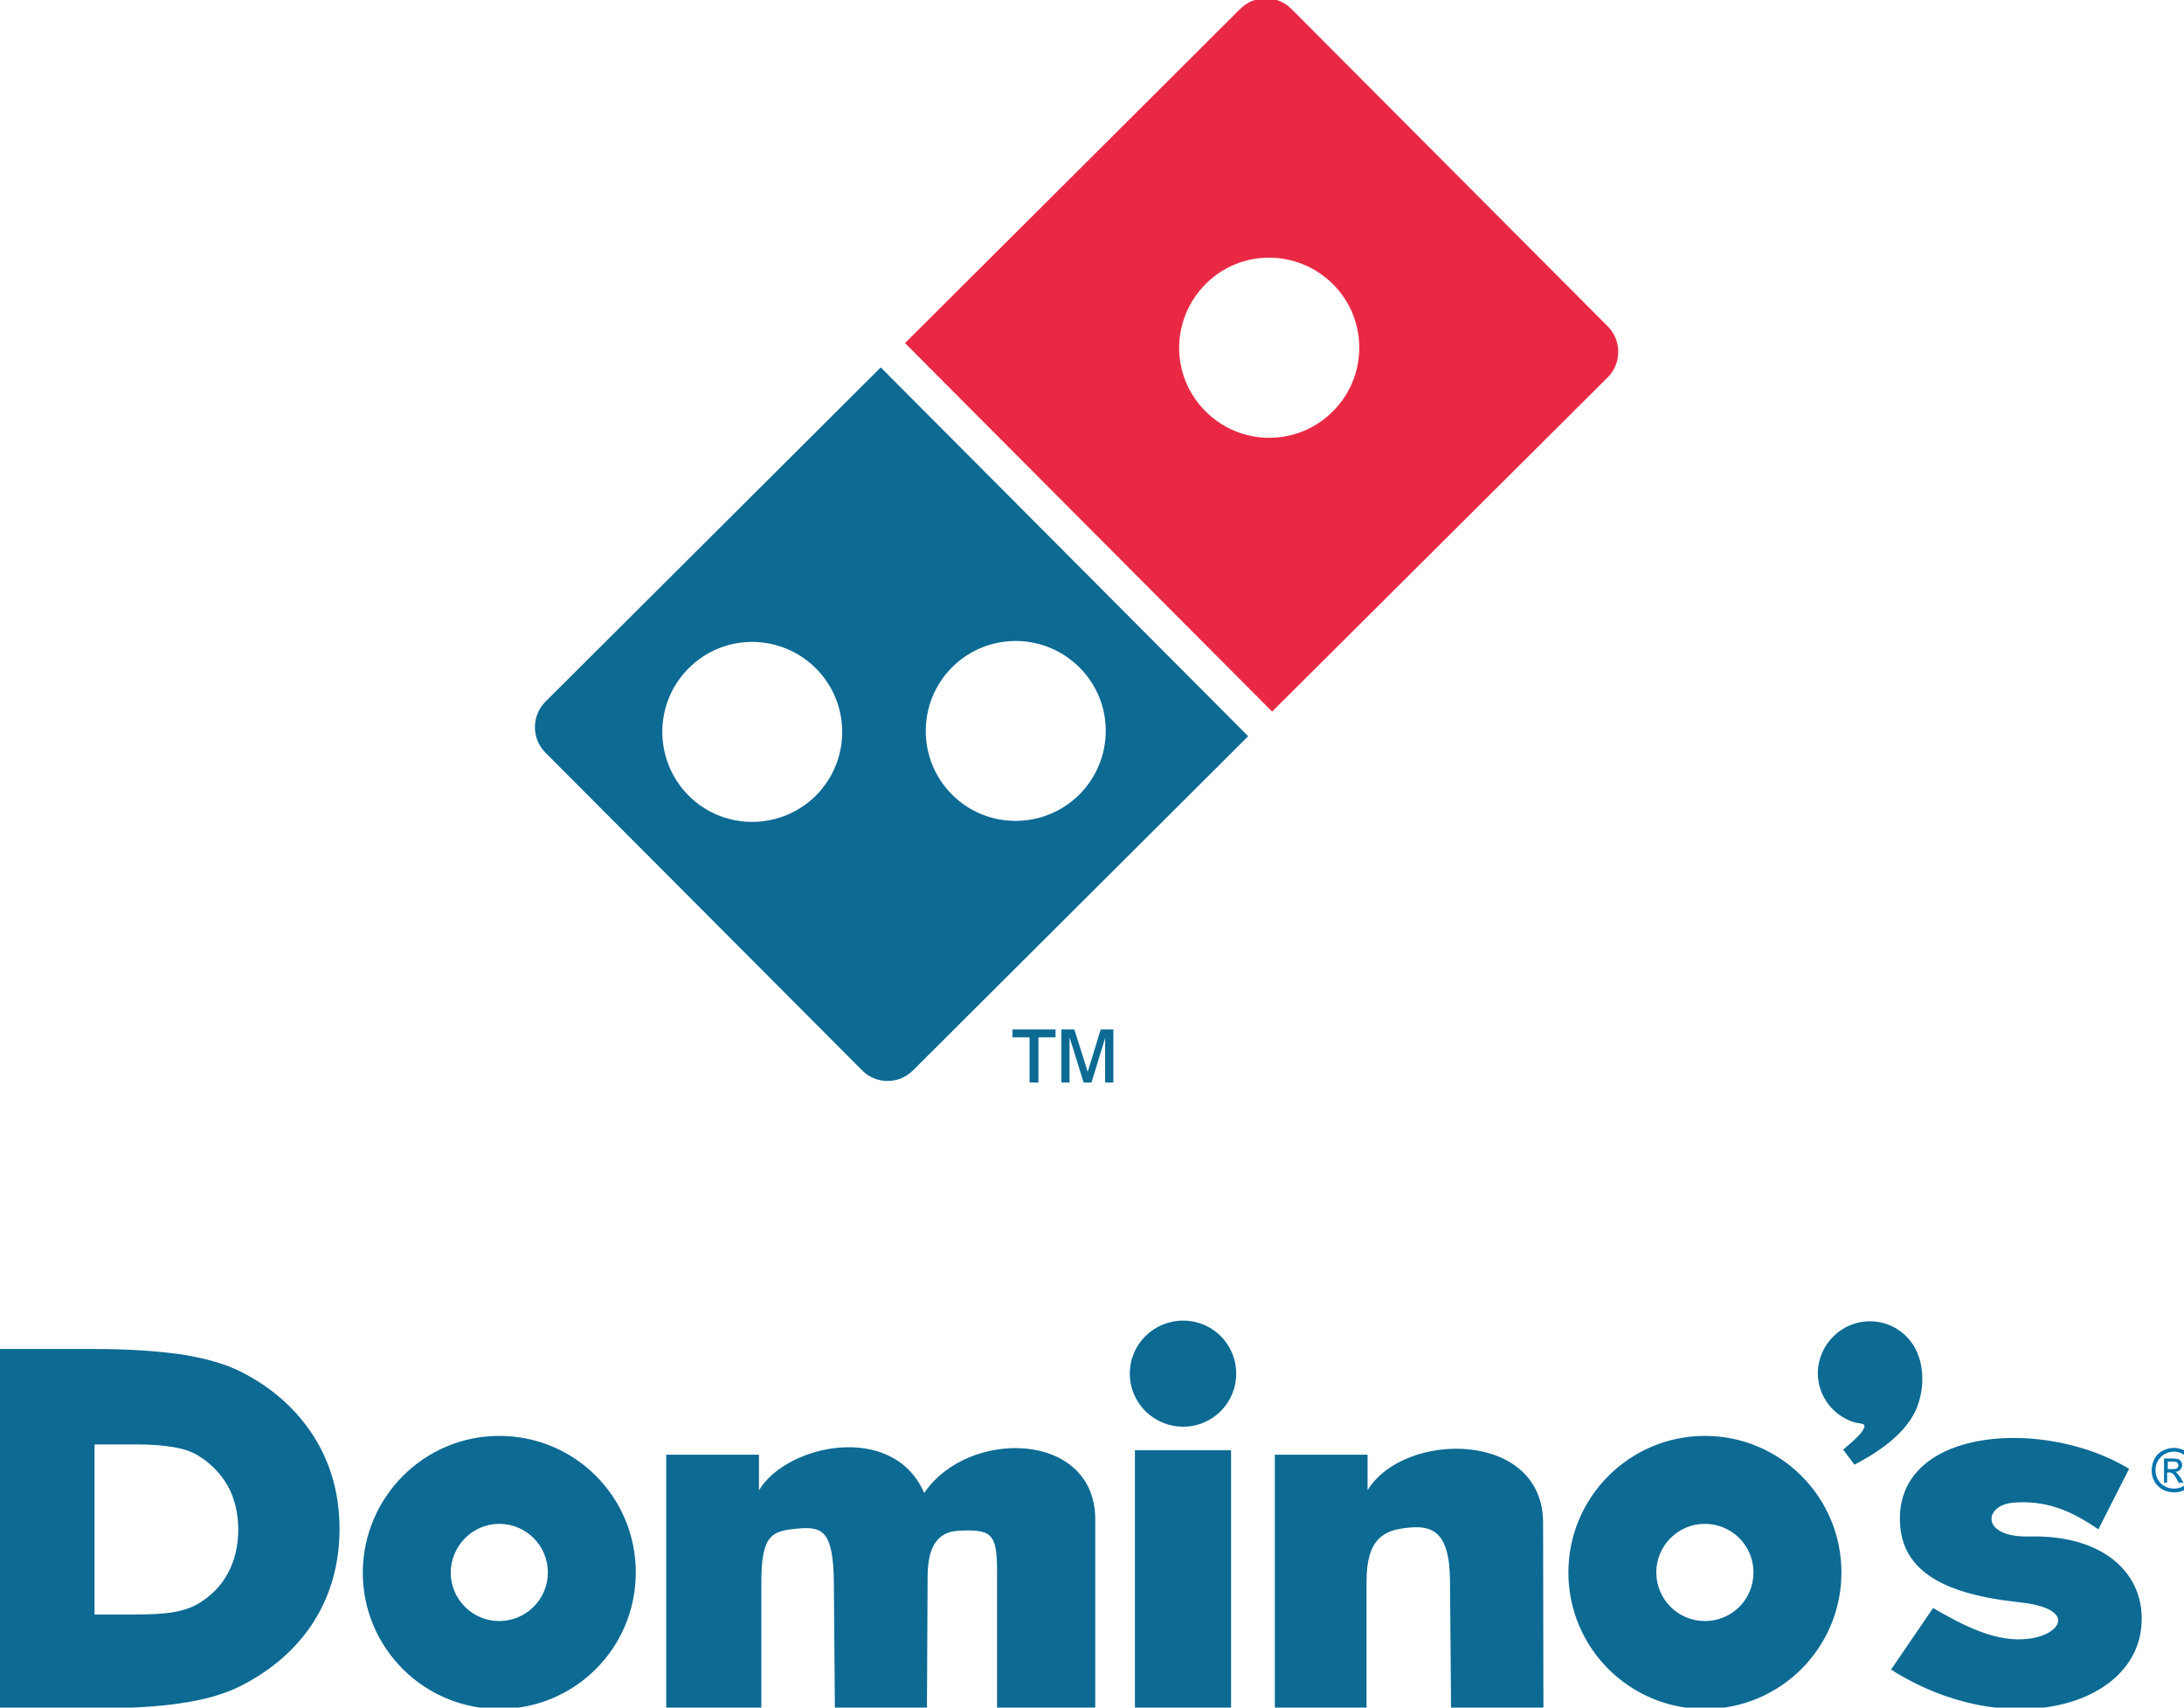
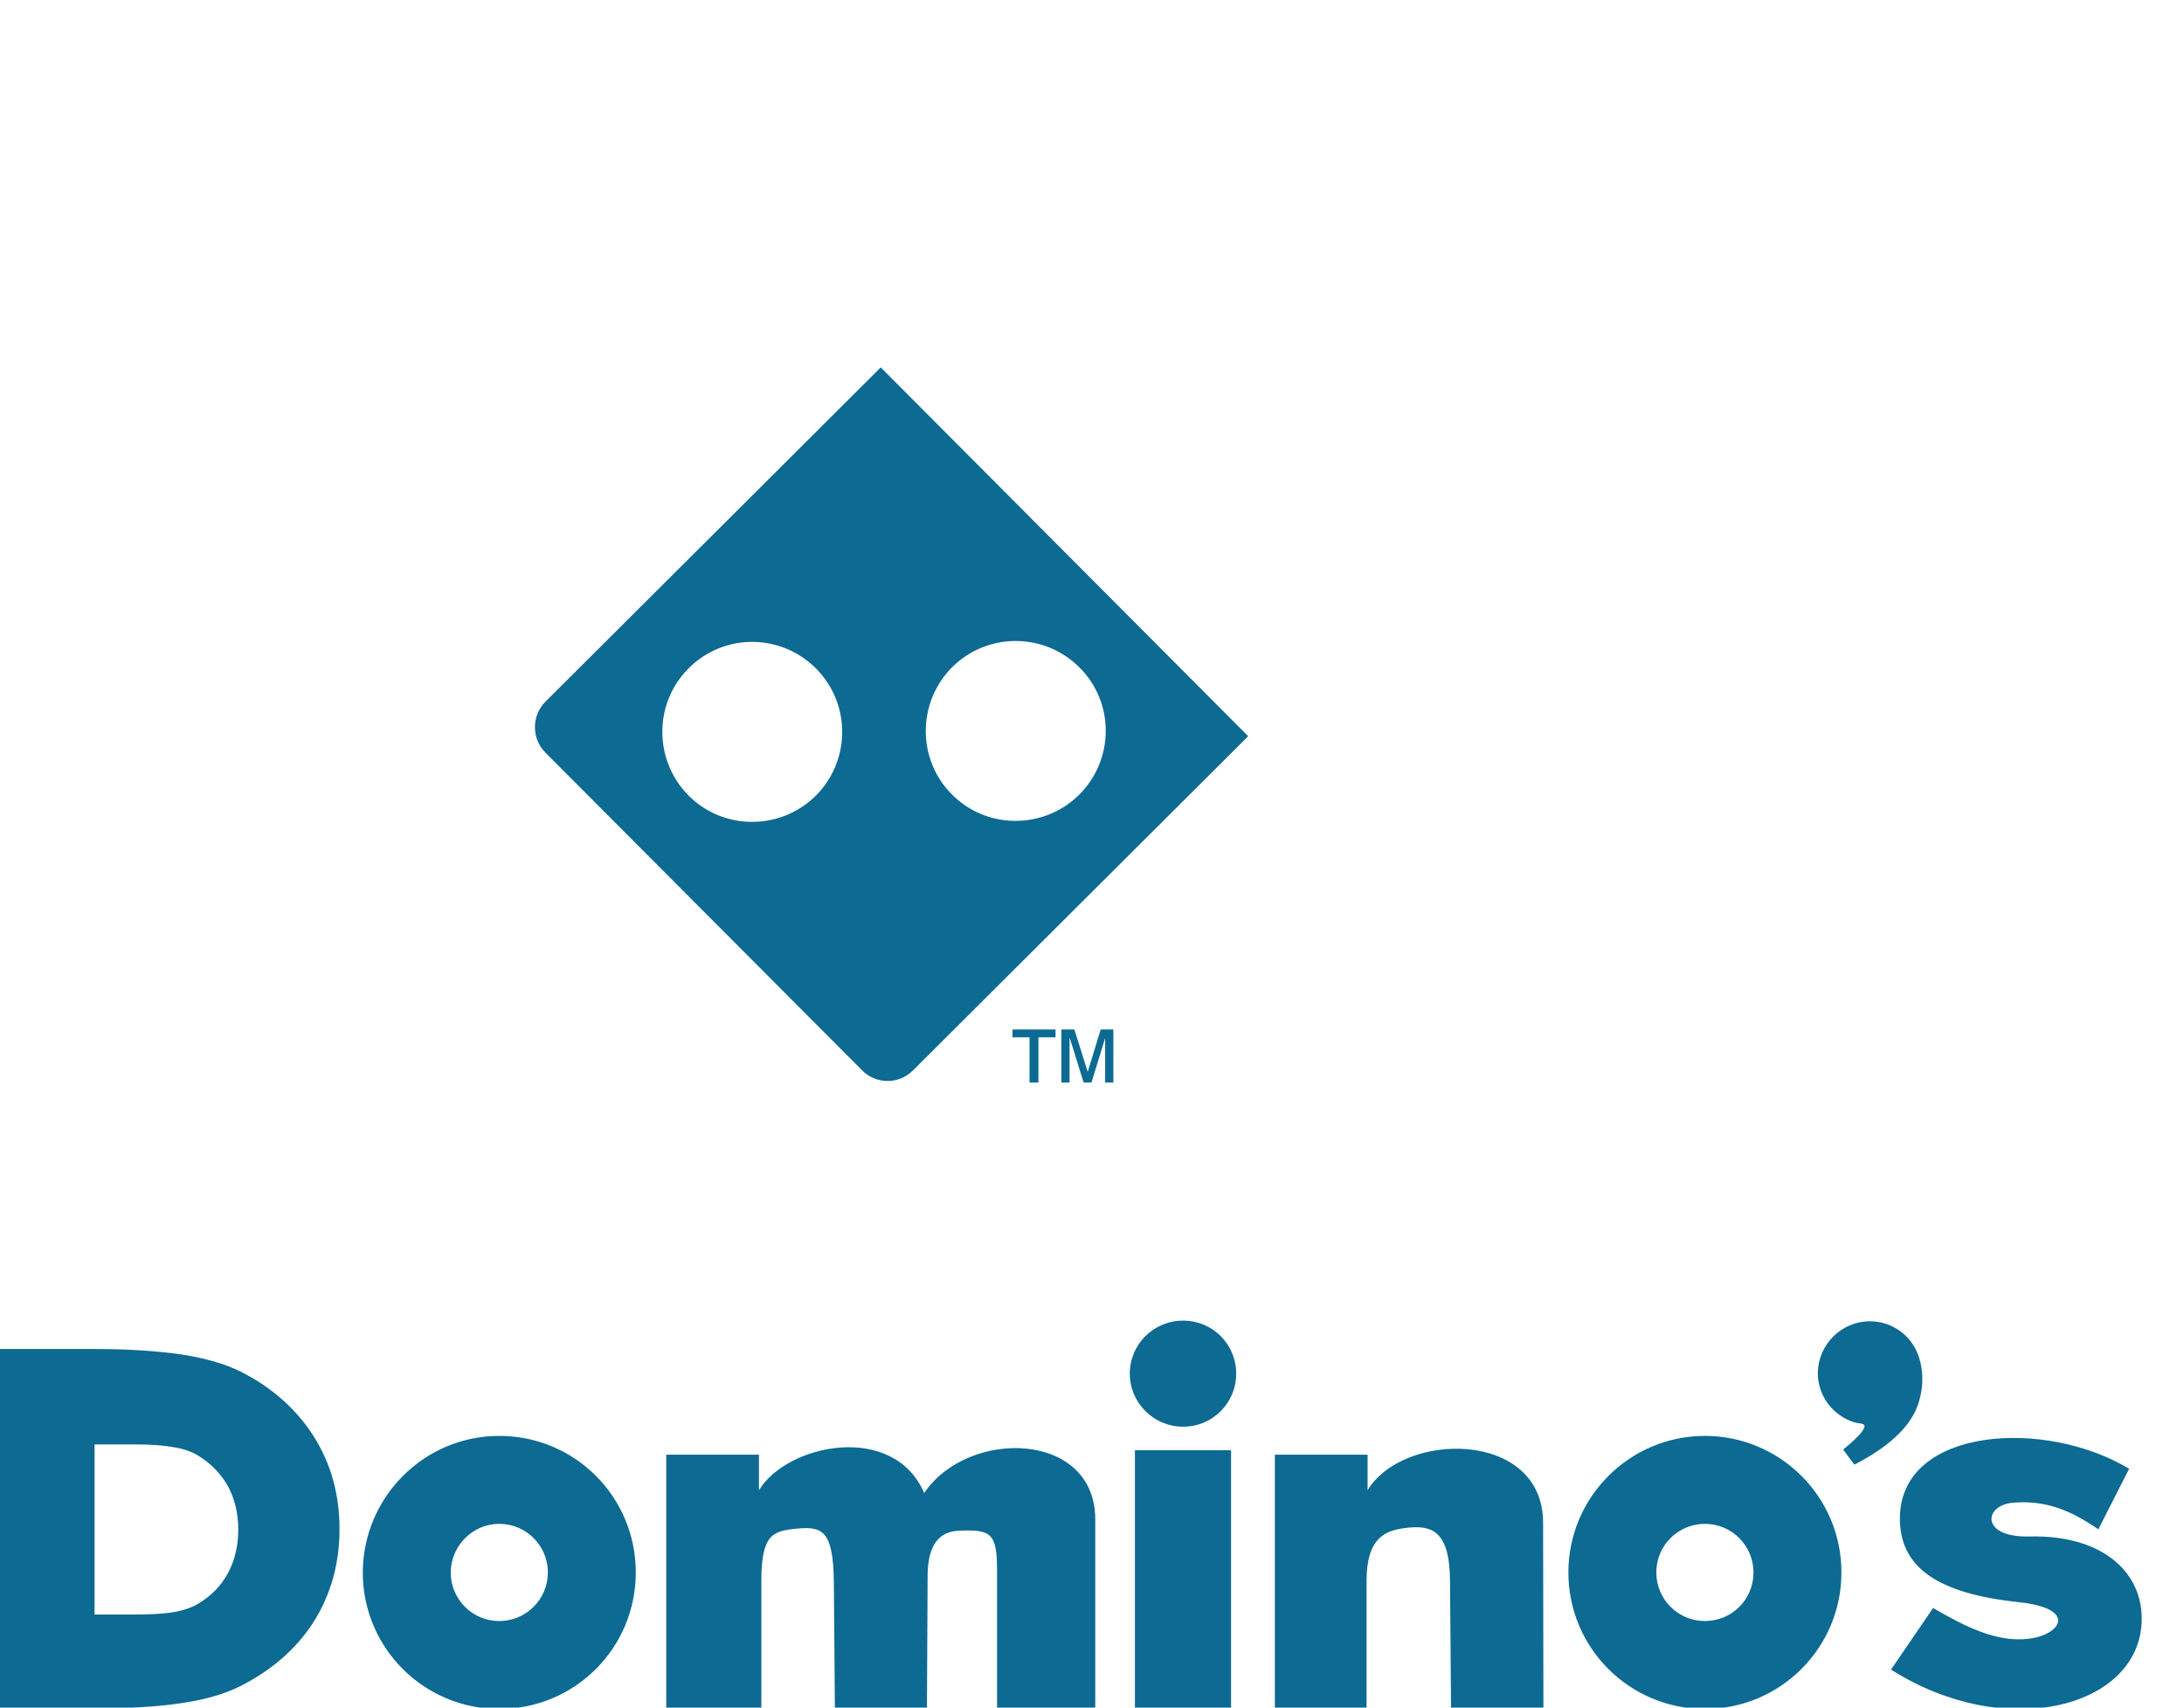
<svg xmlns="http://www.w3.org/2000/svg" width="55" height="43" viewBox="0 0 55 43" fill="none">
  <g clip-path="url(#clip0_1506_2159)">
    <path fill-rule="evenodd" clip-rule="evenodd" d="M29.796 33.255C30.537 33.255 31.131 33.849 31.131 34.59C31.131 35.331 30.537 35.926 29.796 35.926C29.055 35.926 28.452 35.331 28.452 34.59C28.452 33.849 29.055 33.255 29.796 33.255ZM47.846 38.175C47.915 35.926 51.525 35.719 53.618 36.986L52.843 38.511C52.119 38.011 51.499 37.778 50.706 37.839C49.948 37.899 49.87 38.717 51.094 38.691C52.998 38.64 54.032 39.648 53.928 40.932C53.765 43.008 50.491 43.861 47.622 42.043L48.681 40.492C49.483 40.957 50.275 41.362 51.077 41.268C51.912 41.173 52.326 40.501 50.844 40.346C48.819 40.13 47.811 39.484 47.846 38.175ZM32.105 43.034V36.632H34.44V37.528C35.344 36.029 38.86 36.003 38.86 38.347L38.868 43.025H36.542L36.516 39.812C36.508 38.519 36.034 38.399 35.405 38.476C34.879 38.536 34.414 38.726 34.414 39.812V43.025H32.105V43.034ZM31.002 36.52V43.034H28.581V36.52H31.002ZM16.778 43.034V36.632H19.113V37.528C19.81 36.365 22.498 35.797 23.274 37.597C24.377 35.96 27.582 36.029 27.582 38.261V43.025H25.109V39.536C25.109 38.597 24.945 38.511 24.153 38.545C23.506 38.571 23.36 39.114 23.36 39.717L23.343 43.042H21.025L20.999 39.829C20.982 38.536 20.706 38.433 20.069 38.493C19.449 38.554 19.173 38.64 19.173 39.829V43.042H16.778V43.034ZM12.573 36.158C14.477 36.158 16.011 37.692 16.011 39.596C16.011 41.5 14.477 43.034 12.573 43.034C10.678 43.034 9.136 41.5 9.136 39.596C9.144 37.701 10.678 36.158 12.573 36.158ZM12.573 38.373C13.254 38.373 13.797 38.924 13.797 39.596C13.797 40.277 13.245 40.82 12.573 40.82C11.893 40.82 11.35 40.268 11.35 39.596C11.358 38.924 11.901 38.373 12.573 38.373ZM-0.307 43.034V33.97H2.39C3.243 33.97 3.975 34.022 4.578 34.108C5.181 34.203 5.681 34.349 6.06 34.539C6.861 34.944 7.473 35.495 7.904 36.176C8.334 36.856 8.55 37.632 8.55 38.502C8.55 39.372 8.334 40.139 7.912 40.82C7.481 41.5 6.87 42.043 6.06 42.456C5.664 42.655 5.172 42.801 4.569 42.887C3.966 42.982 3.156 43.025 2.148 43.025H-0.307V43.034ZM2.381 40.647V36.374H3.484C3.837 36.374 4.13 36.4 4.38 36.443C4.63 36.486 4.828 36.555 4.983 36.65C5.31 36.848 5.56 37.106 5.741 37.425C5.913 37.744 6 38.114 6 38.519C6 38.924 5.913 39.295 5.741 39.613C5.569 39.932 5.319 40.191 4.983 40.389C4.819 40.484 4.621 40.553 4.371 40.596C4.121 40.639 3.794 40.656 3.38 40.656H2.381V40.647ZM42.935 36.158C44.83 36.158 46.373 37.692 46.373 39.596C46.373 41.5 44.83 43.034 42.935 43.034C41.039 43.034 39.497 41.5 39.497 39.596C39.497 37.701 41.039 36.158 42.935 36.158ZM42.935 38.373C43.615 38.373 44.158 38.924 44.158 39.596C44.158 40.277 43.615 40.82 42.935 40.82C42.254 40.82 41.711 40.268 41.711 39.596C41.711 38.924 42.254 38.373 42.935 38.373ZM47.088 33.272C47.622 33.272 48.078 33.591 48.276 34.048C48.432 34.401 48.449 34.84 48.346 35.219C48.208 35.797 47.717 36.357 46.7 36.882L46.416 36.503C46.614 36.339 46.821 36.158 46.898 36.038C47.053 35.814 46.855 35.865 46.691 35.814C46.166 35.65 45.778 35.159 45.778 34.573C45.787 33.858 46.373 33.272 47.088 33.272Z" fill="#0C6A93" />
-     <path d="M54.747 36.46C54.842 36.46 54.928 36.486 55.023 36.529C55.109 36.581 55.186 36.65 55.23 36.736C55.281 36.822 55.307 36.917 55.307 37.02C55.307 37.115 55.281 37.209 55.238 37.304C55.186 37.39 55.117 37.468 55.031 37.511C54.937 37.563 54.85 37.58 54.747 37.58C54.652 37.58 54.549 37.554 54.463 37.511C54.377 37.459 54.299 37.39 54.256 37.304C54.204 37.209 54.187 37.123 54.187 37.02C54.187 36.925 54.213 36.822 54.256 36.736C54.308 36.641 54.377 36.572 54.471 36.529C54.557 36.486 54.652 36.46 54.747 36.46ZM54.747 36.555C54.661 36.555 54.592 36.572 54.514 36.615C54.446 36.658 54.385 36.71 54.342 36.787C54.299 36.856 54.282 36.942 54.282 37.02C54.282 37.106 54.299 37.184 54.342 37.253C54.385 37.33 54.437 37.391 54.514 37.425C54.583 37.468 54.669 37.485 54.747 37.485C54.833 37.485 54.911 37.468 54.98 37.425C55.049 37.382 55.109 37.33 55.152 37.253C55.195 37.184 55.212 37.097 55.212 37.02C55.212 36.934 55.186 36.856 55.152 36.787C55.109 36.71 55.049 36.65 54.971 36.615C54.902 36.572 54.825 36.555 54.747 36.555ZM54.497 37.339V36.727H54.704C54.773 36.727 54.825 36.736 54.859 36.744C54.885 36.753 54.911 36.77 54.928 36.805C54.945 36.83 54.954 36.865 54.954 36.891C54.954 36.934 54.937 36.977 54.902 37.011C54.876 37.046 54.833 37.063 54.773 37.063C54.799 37.072 54.816 37.08 54.825 37.097C54.85 37.123 54.876 37.158 54.919 37.218L54.988 37.339H54.868L54.816 37.244C54.773 37.166 54.738 37.115 54.713 37.106C54.695 37.089 54.669 37.08 54.635 37.08H54.575V37.339H54.497ZM54.592 36.994H54.713C54.764 36.994 54.807 36.986 54.825 36.968C54.85 36.951 54.859 36.925 54.859 36.899C54.859 36.882 54.85 36.865 54.842 36.848C54.833 36.83 54.816 36.822 54.799 36.813C54.782 36.805 54.747 36.805 54.704 36.805H54.592V36.994Z" fill="#0074AD" />
-     <path fill-rule="evenodd" clip-rule="evenodd" d="M22.791 8.64L31.235 0.222C31.588 -0.131 32.165 -0.131 32.519 0.222L40.488 8.218C40.841 8.571 40.841 9.148 40.488 9.502L32.036 17.919L22.791 8.64ZM30.365 7.149C31.252 6.262 32.682 6.271 33.57 7.158C34.457 8.045 34.449 9.484 33.561 10.363C32.674 11.251 31.235 11.242 30.356 10.354C29.469 9.467 29.477 8.037 30.365 7.149Z" fill="#E92944" />
    <path fill-rule="evenodd" clip-rule="evenodd" d="M23.98 16.799C24.867 15.92 26.298 15.92 27.185 16.808C28.073 17.695 28.064 19.125 27.177 20.013C26.289 20.892 24.85 20.892 23.971 20.004C23.093 19.125 23.093 17.686 23.98 16.799ZM17.346 16.825C18.233 15.938 19.664 15.946 20.551 16.834C21.43 17.721 21.43 19.151 20.543 20.038C19.655 20.917 18.216 20.917 17.337 20.03C16.459 19.142 16.459 17.704 17.346 16.825ZM13.736 17.669L22.18 9.252L31.433 18.539L22.989 26.957C22.636 27.31 22.059 27.31 21.706 26.948L13.736 18.953C13.383 18.6 13.383 18.023 13.736 17.669Z" fill="#0C6A93" />
    <path d="M25.927 27.259V26.121H25.497V25.923H26.582V26.121H26.151V27.259H25.927ZM26.729 27.259V25.923H27.056L27.392 26.991L27.719 25.923H28.038V27.259H27.831V26.138L27.487 27.259H27.289L26.935 26.121V27.259H26.729Z" fill="#0C6A93" />
  </g>
  <defs>
    <clipPath id="clip0_1506_2159">
      <rect width="55" height="43" fill="white" />
    </clipPath>
  </defs>
</svg>